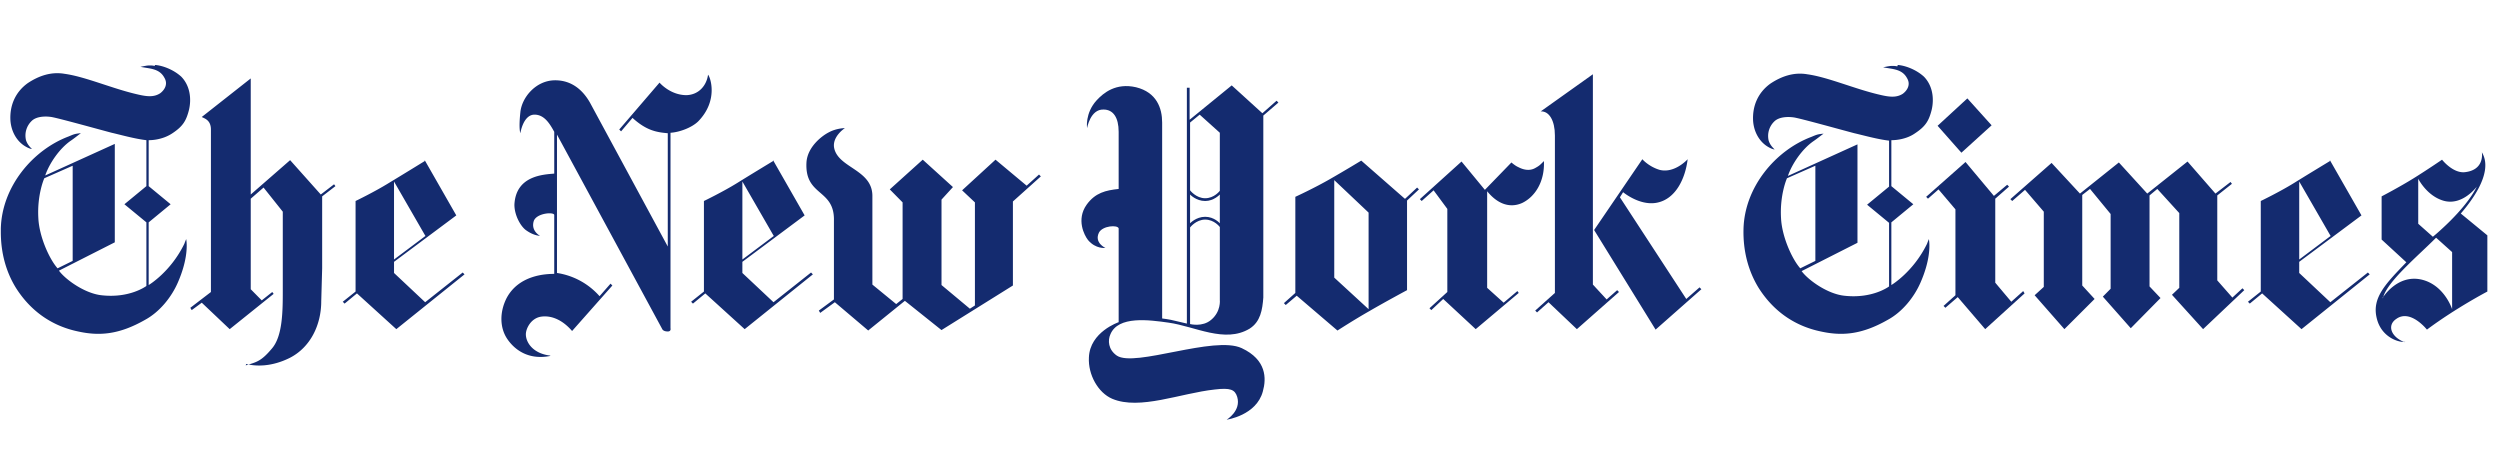
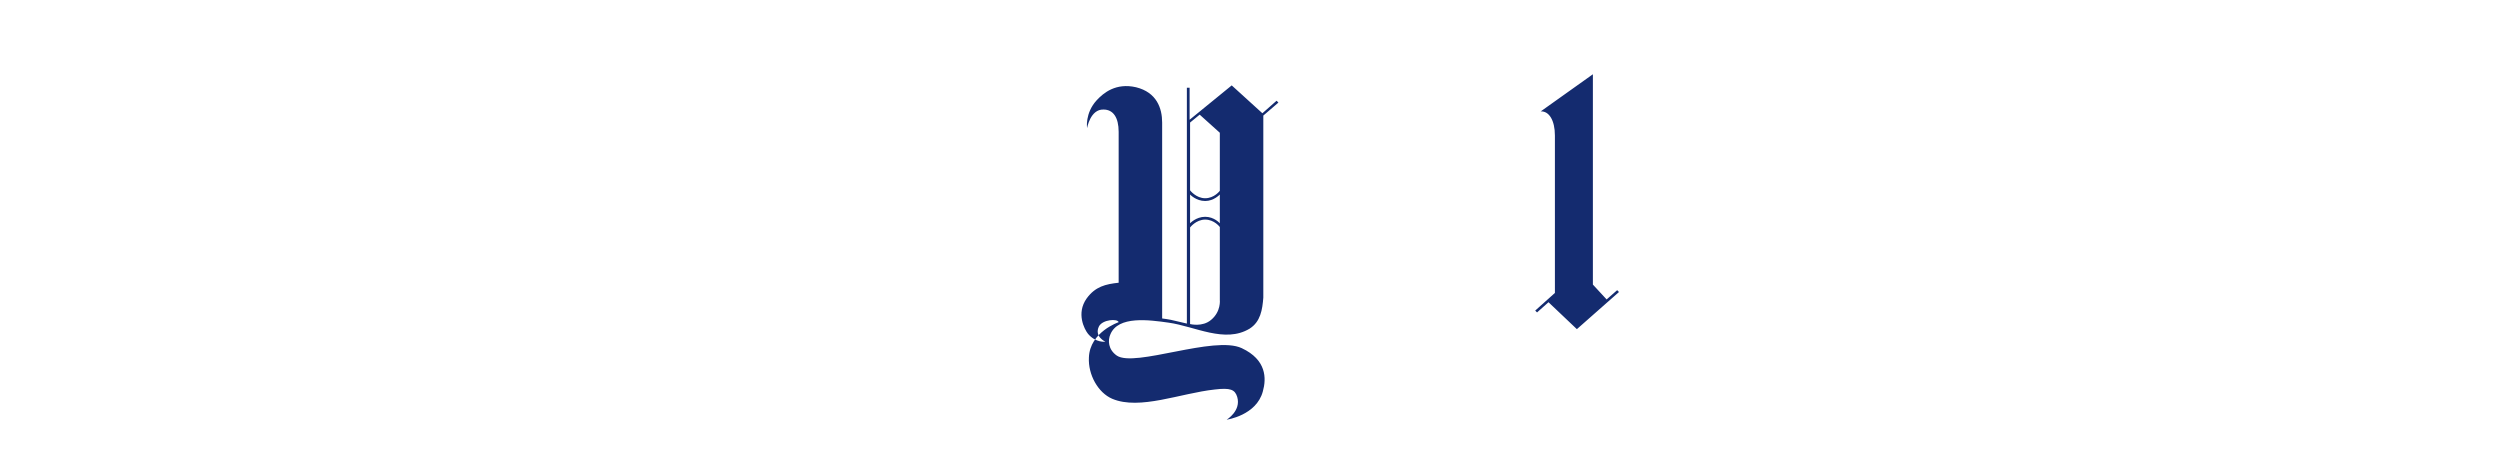
<svg xmlns="http://www.w3.org/2000/svg" viewBox="0 0 212 40">
  <g fill="#142B6F" fill-rule="evenodd">
-     <path d="M13.15 5.51c.583.039 1.514.354 2.213.984.737.748.893 1.85.66 2.835-.233.905-.505 1.378-1.398 1.968-.931.63-2.018.59-2.018.59v3.898l1.863 1.536-1.863 1.535v5.316s1.863-1.103 3.028-3.505c0 0 .038-.118.155-.393.116.67.039 1.968-.699 3.661-.543 1.26-1.553 2.52-2.795 3.19-2.212 1.26-3.882 1.377-5.667.984-2.096-.433-3.96-1.615-5.28-3.701C.497 23.03.07 21.416.07 19.683v-.275c.077-3.583 2.717-6.694 5.745-7.835.388-.158.504-.237 1.048-.276-.233.158-.505.394-.854.63-.97.67-1.825 1.93-2.174 2.953l5.9-2.677v8.346l-4.736 2.402c.544.748 2.174 1.93 3.61 2.087 2.407.275 3.805-.788 3.805-.788v-5.394l-1.864-1.535 1.864-1.536v-3.897c-1.01-.118-2.252-.473-2.95-.63-1.049-.276-4.581-1.26-5.124-1.339-.544-.079-1.243-.04-1.63.315a1.709 1.709 0 00-.505 1.654c.116.354.31.55.504.748 0 0-.194 0-.582-.236-.66-.394-1.165-1.182-1.242-2.166-.078-1.3.427-2.44 1.475-3.189.893-.59 1.94-.984 3.105-.787 1.747.236 4.076 1.26 6.134 1.732.815.197 1.436.276 1.98-.079.271-.197.737-.709.349-1.338-.427-.788-1.281-.749-2.019-.906.388-.079.582-.118.776-.118.117 0 .233 0 .427.04l.04-.08zM6.163 22.124v-8.07l-2.407 1.062s-.62 1.378-.504 3.386c.077 1.575.931 3.465 1.63 4.252l1.281-.63zM36.014 13.66s-1.786 1.102-3.028 1.85c-1.203.748-2.834 1.535-2.834 1.535v7.678l-1.086.866.155.157 1.048-.866 3.338 3.032 5.784-4.646-.155-.157-3.183 2.52-2.64-2.481v-.945l5.28-3.937-2.679-4.685v.078zm.078 6.338l-2.679 2.008v-6.614l2.679 4.646v-.04zM20.875 30.865c.776.197 2.096.275 3.688-.512 1.785-.906 2.678-2.835 2.678-4.803l.078-2.796v-6.102l1.125-.867-.116-.157-1.126.866-2.6-2.913-3.339 2.913V6.651L17.11 9.92c.194.118.776.236.776 1.063v13.78l-1.747 1.339.117.197.854-.63 2.368 2.244 3.726-2.992-.116-.158-.893.709-.932-.945v-7.678l1.087-.944 1.63 2.047v6.614c0 1.772 0 3.937-.931 5-.893 1.063-1.281 1.142-2.213 1.418l.039-.118zM46.689 30.156c-1.475-.158-2.096-1.102-2.096-1.811 0-.473.427-1.378 1.32-1.496.892-.118 1.824.315 2.6 1.22l3.416-3.858-.155-.158-.932 1.063a6.022 6.022 0 00-3.61-1.968V11.415l8.929 16.497s.077.197.465.197c.31 0 .233-.276.233-.276V11.258c.738-.04 1.825-.433 2.368-.985 1.708-1.771 1.01-3.74.815-3.937-.116.866-.737 1.693-1.824 1.733-1.398 0-2.29-1.063-2.29-1.063l-3.416 3.976.155.158.97-1.142c1.204 1.102 2.097 1.22 2.99 1.3v9.606l-6.6-12.205c-.582-1.024-1.514-1.89-2.95-1.89-1.63 0-2.834 1.457-2.95 2.716-.155 1.418 0 1.772 0 1.772s.233-1.575 1.203-1.575c.854 0 1.32.827 1.67 1.457v3.543c-.893.08-3.261.158-3.378 2.638 0 .906.544 1.89 1.048 2.205.621.433 1.126.433 1.126.433s-.776-.394-.543-1.22c.194-.709 1.708-.827 1.746-.552v5c-.698 0-2.988.08-4.037 2.048-.62 1.22-.582 2.56.078 3.504.544.787 1.67 1.772 3.571 1.417l.078-.039zM65.554 13.66s-1.824 1.102-3.027 1.85c-1.204.748-2.834 1.535-2.834 1.535v7.678l-1.087.866.155.157 1.048-.866 3.339 3.032 5.784-4.646-.156-.157-3.183 2.52-2.64-2.481v-.945l5.28-3.937-2.679-4.685v.078zm.078 6.338l-2.678 2.008v-6.614l2.678 4.646v-.04zM73.629 28.03l-2.834-2.402-1.242.906-.117-.197 1.281-.945v-6.654c.078-2.756-2.484-2.047-2.329-4.96.078-1.3 1.281-2.245 1.902-2.56.66-.354 1.359-.354 1.359-.354s-1.165.748-.893 1.772c.427 1.614 3.183 1.771 3.222 3.937v7.56l2.018 1.653.544-.433v-8.19l-1.087-1.102 2.795-2.52 2.562 2.323-.97 1.063v7.245l2.406 2.007.427-.275v-8.74l-1.087-1.024 2.834-2.599 2.64 2.205 1.048-.945.155.158-2.368 2.126v7.126l-6.056 3.78-3.105-2.48-3.067 2.48-.038.039zM197.574 13.66s-1.824 1.102-3.027 1.85c-1.204.748-2.834 1.535-2.834 1.535v7.678l-1.087.866.155.157 1.048-.866 3.339 3.032 5.783-4.646-.155-.157-3.183 2.52-2.64-2.481v-.945l5.28-3.937-2.679-4.685v.078zm.078 6.338l-2.678 2.008v-6.614l2.678 4.646v-.04zM170.479 16.887l.156.158 1.087-.945 1.591 1.85v6.38l-.776.707 2.523 2.874 2.562-2.559-1.048-1.142v-7.677l.66-.512 1.747 2.126v6.34l-.66.668 2.368 2.678 2.523-2.559-.932-.985v-7.717l.66-.55 1.863 2.047v6.338l-.621.591 2.64 2.913 3.493-3.307-.155-.157-.854.787-1.281-1.457v-7.205l1.242-.984-.116-.157-1.281.984-2.368-2.717-3.416 2.717-2.407-2.638-3.299 2.638-2.407-2.599z" />
-     <path d="M163.337 16.691l.155.157.893-.787 1.436 1.693v7.283l-1.009.906.155.157 1.048-.905 2.329 2.716 3.339-3.03-.117-.198-1.009.905-1.359-1.614v-7.126l1.165-1.024-.155-.157-1.126.945-2.407-2.874zM164.307 10.667l2.524-2.323 2.057 2.283-2.562 2.323z" />
-     <path d="M160.93 5.51c.582.039 1.514.354 2.213.984.737.748.893 1.85.66 2.835-.233.905-.505 1.378-1.398 1.968-.893.63-2.018.59-2.018.59v3.898l1.863 1.536-1.863 1.535v5.316s1.863-1.103 3.028-3.505c0 0 .038-.118.155-.393.116.67.039 1.968-.699 3.661-.543 1.26-1.553 2.52-2.795 3.19-2.212 1.26-3.882 1.377-5.667.984-2.096-.433-3.96-1.615-5.28-3.701-.892-1.457-1.32-3.15-1.28-4.961.077-3.583 2.717-6.693 5.745-7.835.388-.157.504-.236 1.048-.276-.233.158-.505.394-.854.63-.97.67-1.825 1.93-2.174 2.953l5.9-2.677v8.347l-4.736 2.401c.544.748 2.174 1.93 3.61 2.087 2.407.276 3.805-.787 3.805-.787v-5.394l-1.864-1.536 1.864-1.535v-3.898c-1.01-.118-2.252-.472-2.95-.63-1.049-.275-4.581-1.26-5.125-1.339-.543-.078-1.242-.039-1.63.315a1.708 1.708 0 00-.504 1.654c.116.354.31.551.504.748 0 0-.194 0-.582-.236-.66-.394-1.165-1.181-1.242-2.166-.078-1.299.427-2.44 1.475-3.189.893-.59 1.94-.984 3.105-.787 1.747.236 4.076 1.26 6.133 1.732.816.197 1.437.276 1.98-.078.272-.197.738-.71.35-1.34-.427-.787-1.281-.747-2.019-.905.388-.078.582-.118.776-.118.117 0 .233 0 .427.04l.04-.118zm-6.987 16.614v-8.07l-2.407 1.062s-.62 1.378-.504 3.386c.077 1.575.931 3.465 1.63 4.252l1.28-.63zM203.98 28.975c-.389.118-2.058-.276-2.446-2.047-.388-1.693.776-2.875 2.523-4.686l-2.096-1.929v-3.661s1.514-.788 2.717-1.536 2.407-1.575 2.407-1.575.893 1.142 1.902 1.063c1.591-.157 1.514-1.417 1.475-1.693.272.473 1.01 1.93-1.786 5.197l2.252 1.85v4.765s-2.64 1.378-5.124 3.228c0 0-1.398-1.772-2.601-.905-.815.55-.427 1.535.699 1.968l.077-.04zm-1.942-3.701s1.204-2.008 3.261-1.575c1.98.433 2.64 2.52 2.64 2.52v-4.843l-1.359-1.22c-1.514 1.535-4.192 3.74-4.503 5.118h-.039zm3.028-10.118v3.819l1.242 1.102s2.718-2.205 3.727-4.252c0 0-1.242 1.693-2.873 1.181-1.397-.433-2.096-1.85-2.096-1.85zM119.162 16.848l1.01-.944.155.157-1.01.945v7.599s-1.902 1.023-3.183 1.771c-1.32.748-2.717 1.654-2.717 1.654l-3.455-2.953-.931.788-.156-.158.97-.866v-8.15s1.631-.748 2.99-1.535c1.242-.71 2.6-1.536 2.6-1.536l3.688 3.228h.04zm-6.017 6.694l2.912 2.677v-8.19l-2.912-2.755v8.268zM125.955 16.061l2.213-2.283s.31.275.582.393c.155.079.815.433 1.436.079.35-.197.389-.236.738-.59.078 1.771-.776 3.031-1.825 3.543-.426.197-1.669.63-2.989-.984v8.189l1.398 1.26 1.165-.985.116.158-3.649 3.07-2.756-2.558-1.01.945-.155-.158 1.514-1.378v-7.047l-1.164-1.575-1.01.905-.155-.157 3.533-3.19 1.98 2.402.038-.039zM135.194 19.486l4.076-5.984s.543.63 1.475.905c1.28.315 2.368-.905 2.368-.905-.194 1.614-1.01 3.425-2.679 3.7-1.436.237-2.795-.905-2.795-.905l-.271.433 5.628 8.623 1.126-.985.155.158-3.882 3.425-5.201-8.425v-.04z" />
-     <path d="M131.856 11.494c0-1.3-.505-2.087-1.204-2.047l4.425-3.15v17.835l1.165 1.26.893-.787.155.157-3.571 3.15-2.407-2.284-.97.866-.156-.157 1.67-1.496V11.494zM94.862 11.179c0-1.22-.466-1.89-1.281-1.89-1.126-.04-1.397 1.575-1.397 1.575s-.195-1.26.815-2.362c.582-.63 1.63-1.496 3.338-1.103 1.747.433 2.213 1.772 2.213 2.993v16.614s.66.079 1.087.197l1.009.236v-20h.233v2.716l3.571-2.913 2.6 2.362 1.204-1.063.155.158-1.28 1.102v15.434c-.078 1.023-.233 2.047-1.165 2.637-2.096 1.26-4.62-.196-6.87-.511-1.67-.237-4.27-.591-4.93.984-.234.512-.195 1.3.543 1.811 1.514 1.024 8.268-1.732 10.597-.63 2.096.984 2.096 2.56 1.786 3.662-.544 2.047-3.067 2.401-3.067 2.401s1.242-.748.893-1.929c-.194-.63-.582-.787-1.902-.63-2.912.315-6.366 1.772-8.695.788-1.204-.512-2.058-2.048-1.98-3.505.077-2.165 2.523-2.992 2.523-2.992v-7.953c-.078-.315-1.359-.236-1.67.355-.426.866.544 1.299.544 1.299s-.815.118-1.475-.67c-.31-.393-1.009-1.732-.116-2.992.737-1.023 1.63-1.22 2.717-1.338v-4.843zm6.056 16.3s1.048.275 1.785-.355c.854-.708.738-1.693.738-1.693v-6.18s-.466-.63-1.242-.63c-.777 0-1.281.668-1.281.668v8.19zm2.523-16.221l-1.708-1.536-.815.67v5.748s.504.67 1.28.67c.777 0 1.243-.63 1.243-.63v-4.923zm0 5.236s-.505.551-1.242.551c-.777 0-1.281-.55-1.281-.55v2.44s.504-.551 1.28-.551c.777 0 1.243.551 1.243.551V16.494z" />
+     <path d="M131.856 11.494c0-1.3-.505-2.087-1.204-2.047l4.425-3.15v17.835l1.165 1.26.893-.787.155.157-3.571 3.15-2.407-2.284-.97.866-.156-.157 1.67-1.496V11.494zM94.862 11.179c0-1.22-.466-1.89-1.281-1.89-1.126-.04-1.397 1.575-1.397 1.575s-.195-1.26.815-2.362c.582-.63 1.63-1.496 3.338-1.103 1.747.433 2.213 1.772 2.213 2.993v16.614s.66.079 1.087.197l1.009.236v-20h.233v2.716l3.571-2.913 2.6 2.362 1.204-1.063.155.158-1.28 1.102v15.434c-.078 1.023-.233 2.047-1.165 2.637-2.096 1.26-4.62-.196-6.87-.511-1.67-.237-4.27-.591-4.93.984-.234.512-.195 1.3.543 1.811 1.514 1.024 8.268-1.732 10.597-.63 2.096.984 2.096 2.56 1.786 3.662-.544 2.047-3.067 2.401-3.067 2.401s1.242-.748.893-1.929c-.194-.63-.582-.787-1.902-.63-2.912.315-6.366 1.772-8.695.788-1.204-.512-2.058-2.048-1.98-3.505.077-2.165 2.523-2.992 2.523-2.992c-.078-.315-1.359-.236-1.67.355-.426.866.544 1.299.544 1.299s-.815.118-1.475-.67c-.31-.393-1.009-1.732-.116-2.992.737-1.023 1.63-1.22 2.717-1.338v-4.843zm6.056 16.3s1.048.275 1.785-.355c.854-.708.738-1.693.738-1.693v-6.18s-.466-.63-1.242-.63c-.777 0-1.281.668-1.281.668v8.19zm2.523-16.221l-1.708-1.536-.815.67v5.748s.504.67 1.28.67c.777 0 1.243-.63 1.243-.63v-4.923zm0 5.236s-.505.551-1.242.551c-.777 0-1.281-.55-1.281-.55v2.44s.504-.551 1.28-.551c.777 0 1.243.551 1.243.551V16.494z" />
  </g>
</svg>